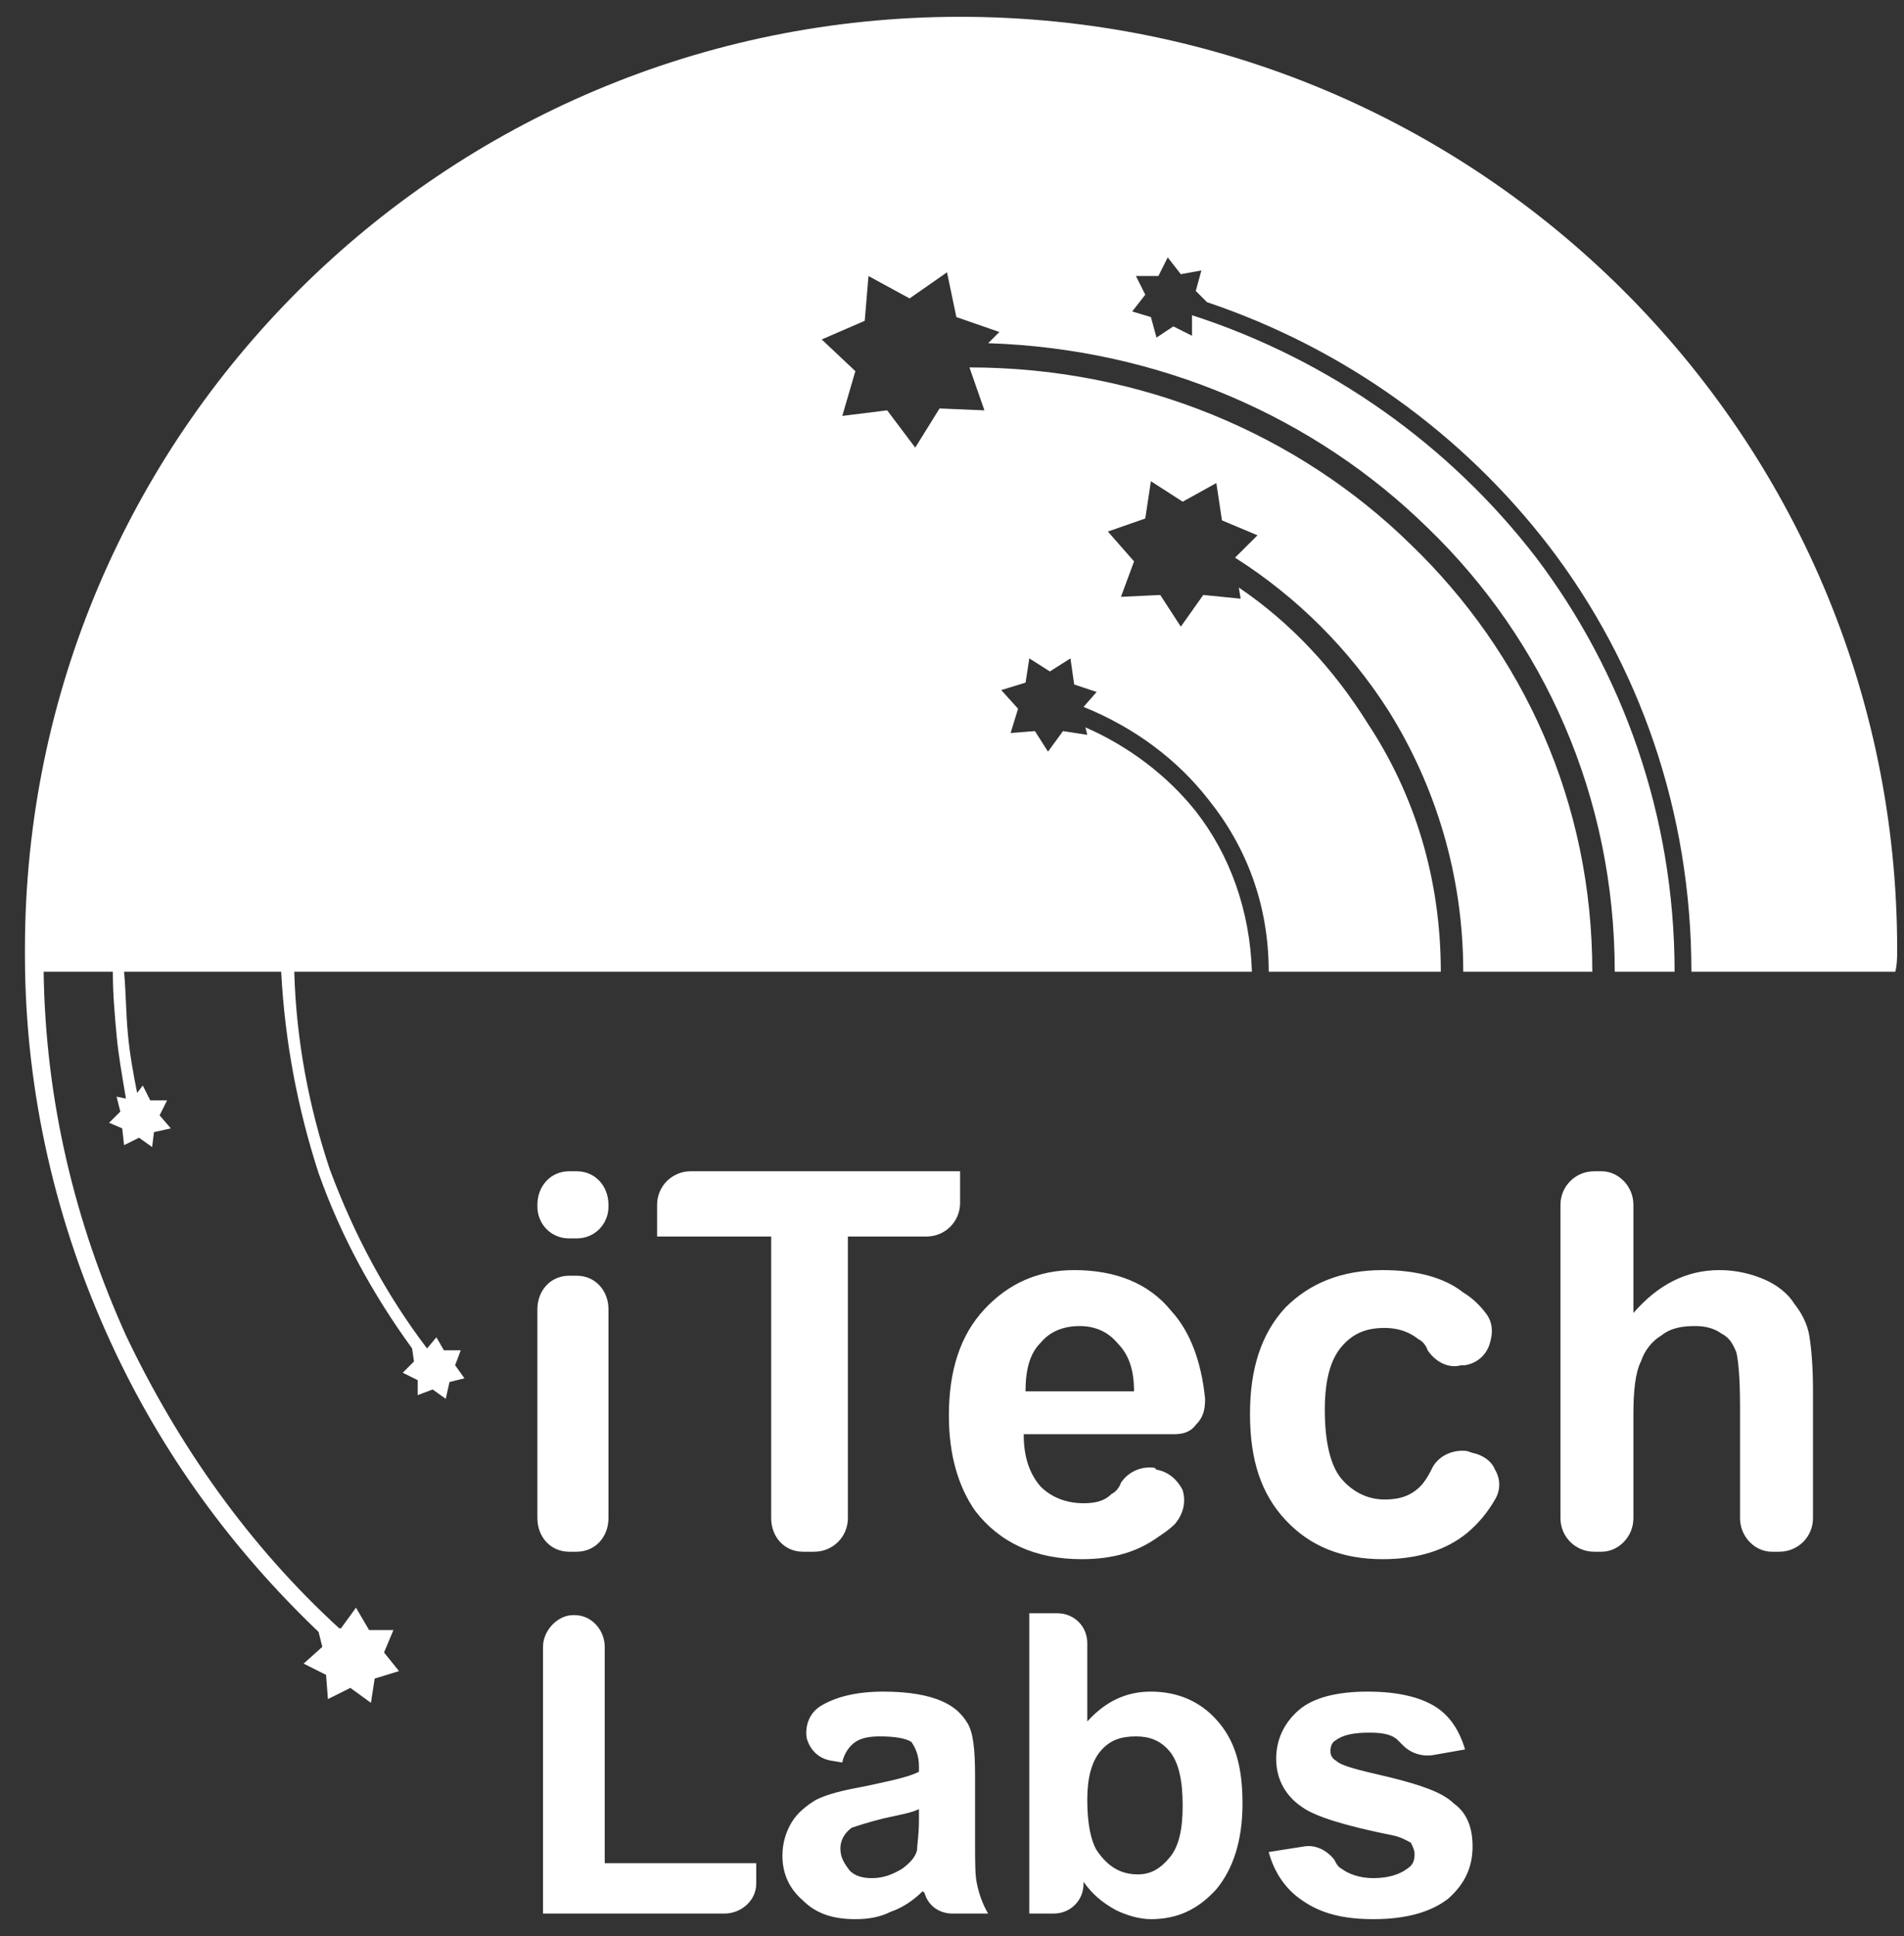
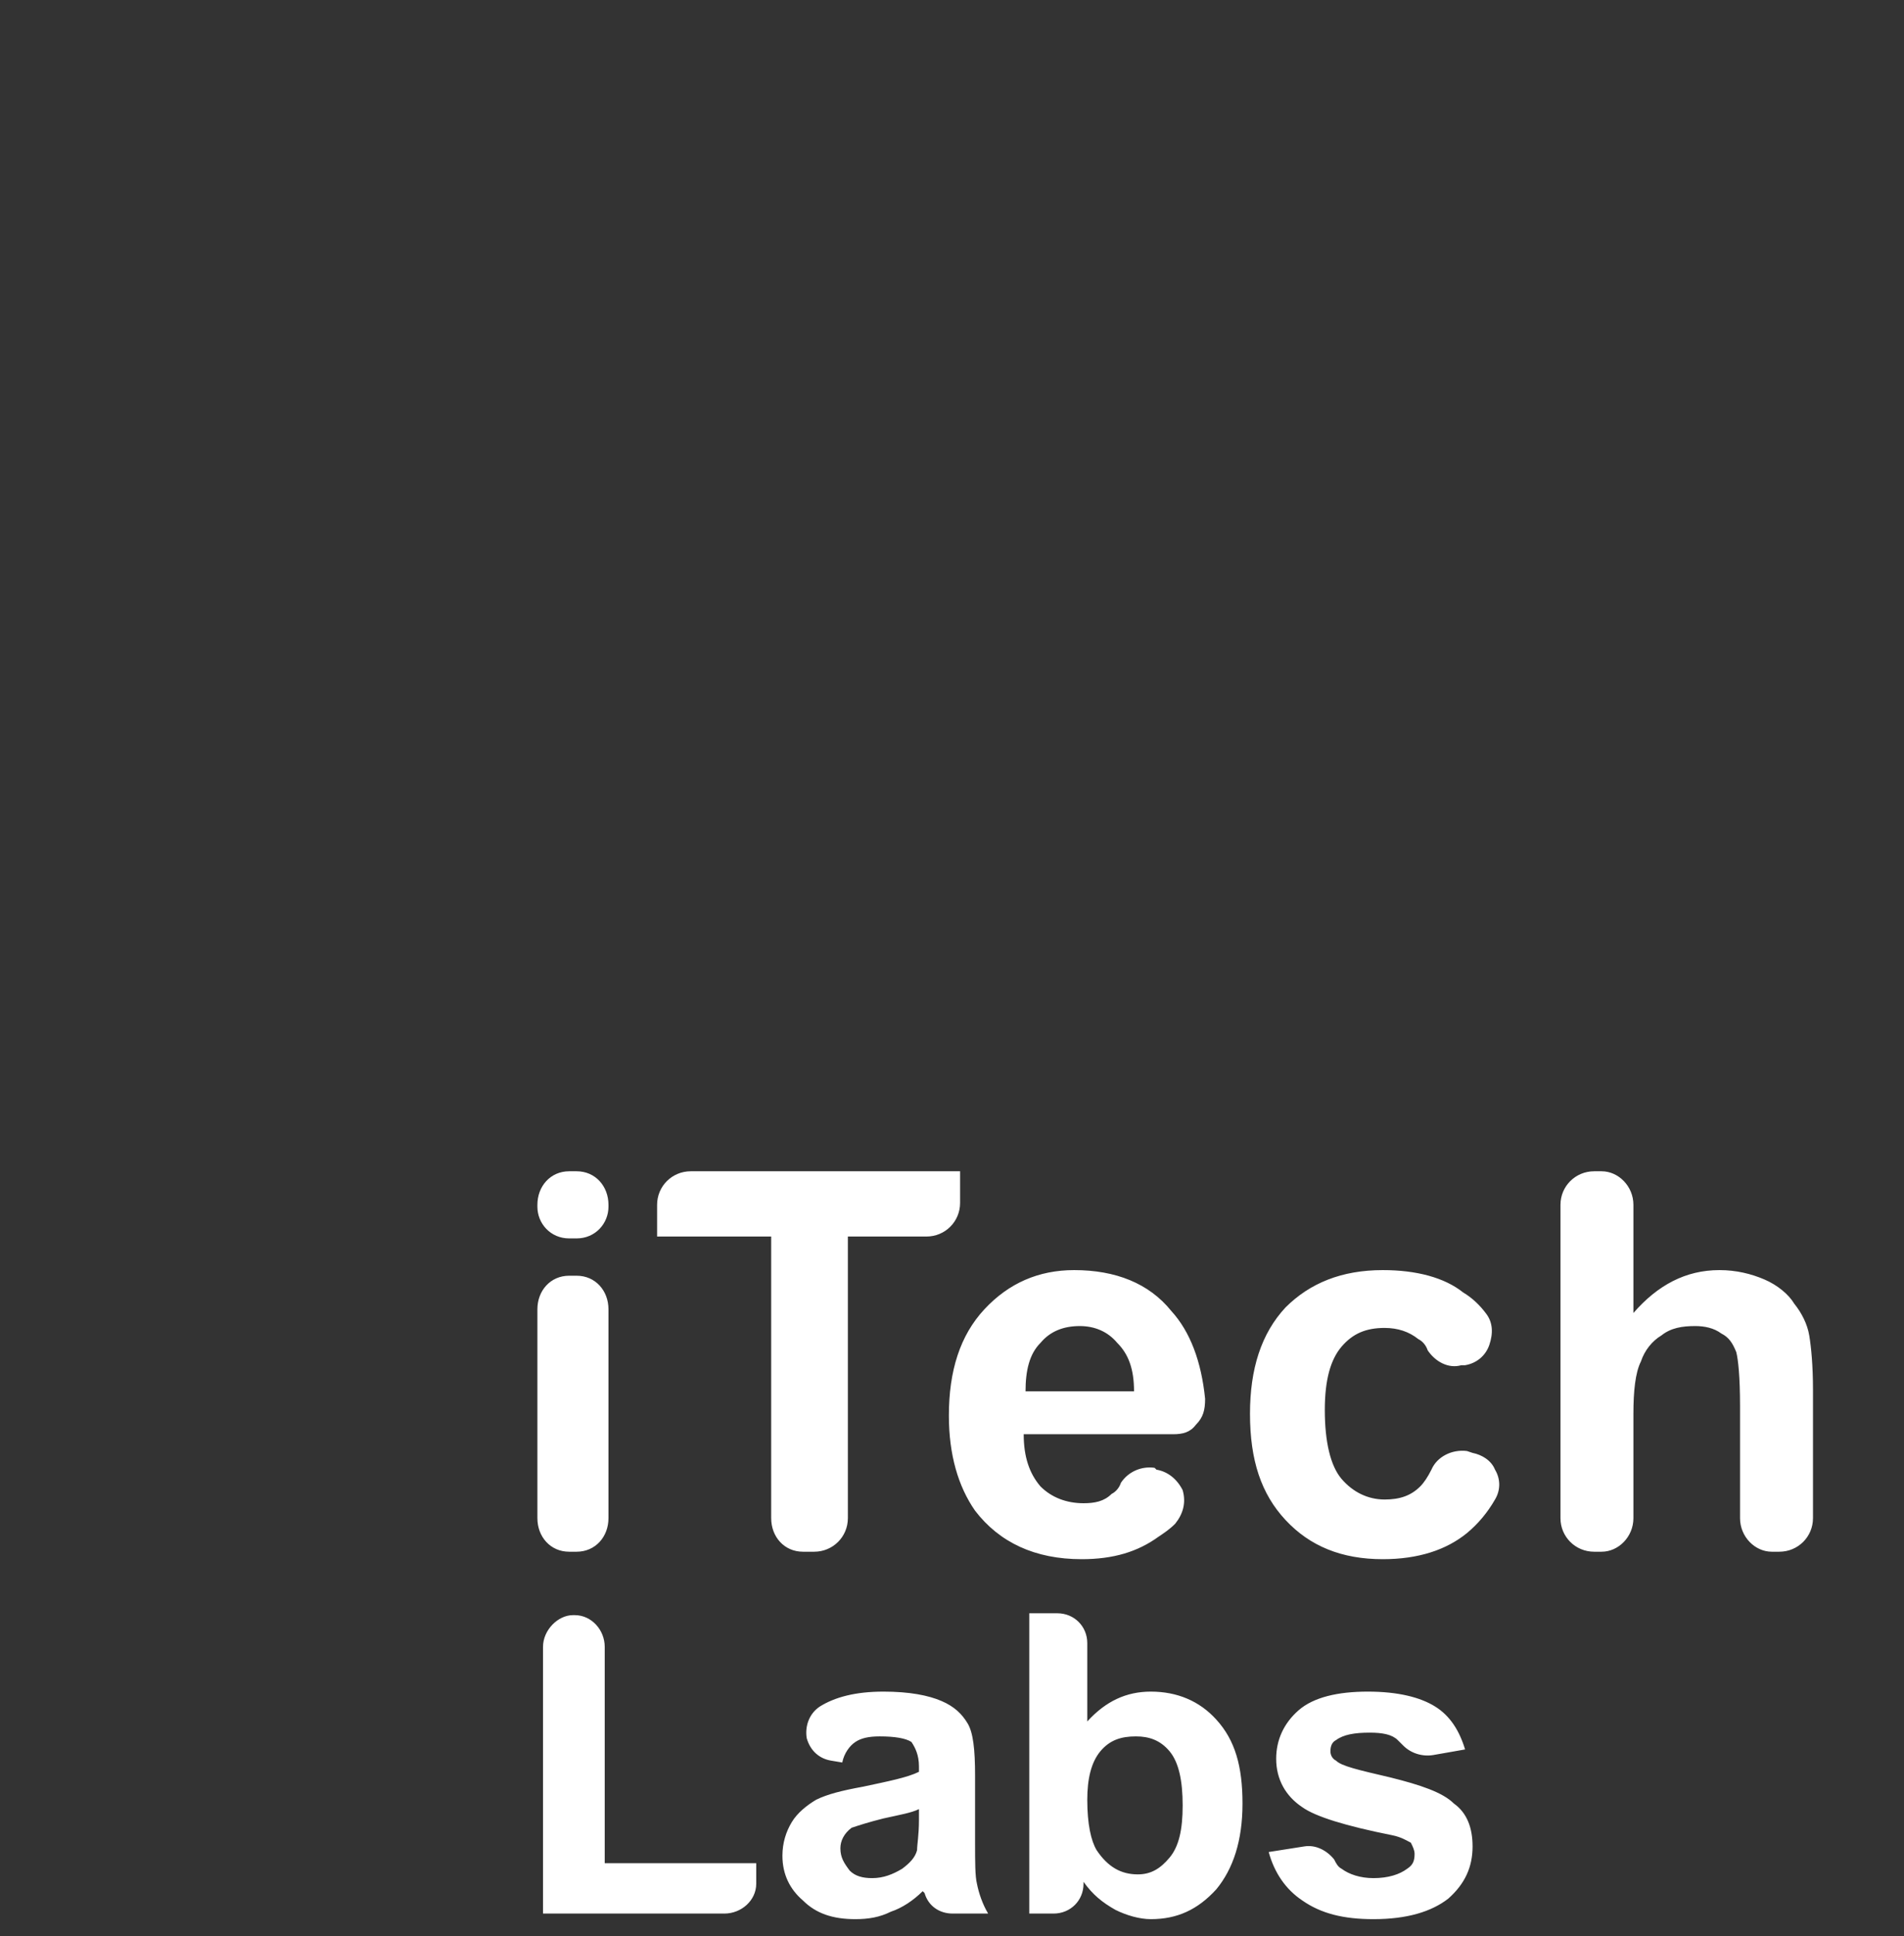
<svg xmlns="http://www.w3.org/2000/svg" width="61" height="62" viewBox="0 0 61 62" fill="none">
  <rect x="0" y="0" width="61" height="62" fill="#333333" stroke="none" />
-   <path d="M10.207 52.263C7.45 49.635 5.173 46.529 3.555 43.005C1.817 39.242 0.799 35.001 0.799 30.581V30.402C0.799 13.917 14.221 0.538 30.76 0.538C47.358 0.538 60.781 13.917 60.781 30.402C60.781 30.641 60.781 30.88 60.721 31.119H54.189C54.189 25.982 52.512 21.264 49.635 17.501C46.879 13.917 43.104 11.17 38.67 9.677L38.31 9.318L38.49 8.661L37.831 8.781L37.411 8.243L37.112 8.84H36.393L36.692 9.438L36.273 9.975L36.872 10.154L37.052 10.811L37.591 10.453L38.19 10.752V10.095C42.624 11.528 46.459 14.276 49.216 17.859C51.972 21.503 53.65 26.102 53.65 31.119H51.733C51.733 25.505 49.456 20.487 45.74 16.904C42.145 13.38 37.172 11.17 31.659 10.991L32.018 10.632L30.64 10.154L30.34 8.721L29.142 9.557L27.824 8.84L27.704 10.274L26.326 10.871L27.404 11.886L26.985 13.32L28.423 13.141L29.322 14.335L30.101 13.081L31.539 13.141L31.059 11.767C36.572 11.767 41.606 13.917 45.201 17.441C48.796 20.905 51.014 25.684 51.014 31.119H46.879C46.879 28.013 45.98 25.146 44.482 22.757C43.224 20.786 41.546 19.114 39.568 17.859L40.288 17.143L39.149 16.665L38.969 15.47L37.891 16.067L36.872 15.411L36.692 16.605L35.494 17.023L36.333 17.979L35.913 19.114L37.172 19.054L37.831 20.069L38.55 19.054L39.748 19.173L39.688 18.815C41.366 19.95 42.744 21.443 43.823 23.175C45.321 25.445 46.16 28.133 46.16 31.119H40.647C40.647 28.969 39.928 27.117 38.73 25.624C37.711 24.31 36.333 23.295 34.715 22.638L35.134 22.16L34.415 21.921L34.295 21.085L33.636 21.503L32.977 21.085L32.857 21.861L32.078 22.1L32.617 22.697L32.378 23.474L33.157 23.414L33.576 24.071L34.056 23.414L34.835 23.534L34.775 23.295C36.153 23.892 37.411 24.848 38.31 25.982C39.389 27.356 40.048 29.148 40.108 31.119H9.428C9.488 33.329 9.907 35.479 10.566 37.45C11.345 39.541 12.364 41.452 13.682 43.184L13.982 42.826L14.221 43.244H14.761L14.581 43.722L14.88 44.14L14.401 44.259L14.281 44.797L13.862 44.498L13.383 44.678V44.2L12.903 43.961L13.263 43.602L13.203 43.184C11.944 41.452 10.926 39.6 10.207 37.57C9.547 35.539 9.128 33.389 9.008 31.119H3.975C4.035 31.776 4.035 32.433 4.095 33.09C4.154 33.747 4.274 34.404 4.394 35.001L4.574 34.763L4.814 35.24H5.353L5.113 35.718L5.473 36.136L4.933 36.256L4.874 36.734L4.454 36.435L3.975 36.674L3.915 36.136L3.495 35.957L3.855 35.599L3.735 35.121L4.035 35.181C3.915 34.464 3.795 33.807 3.735 33.15C3.675 32.493 3.615 31.836 3.615 31.119H1.398C1.458 35.3 2.417 39.182 4.035 42.766C5.712 46.29 7.989 49.516 10.866 52.144H10.926L11.405 51.486L11.825 52.203H12.604L12.304 52.92L12.783 53.517L12.004 53.756L11.884 54.533L11.225 54.055L10.506 54.413L10.446 53.637L9.727 53.278L10.326 52.741L10.207 52.263Z" fill="white" />
  <path d="M17.217 38.645V38.585C17.217 37.988 17.636 37.51 18.235 37.51H18.475C19.074 37.51 19.494 37.988 19.494 38.585V38.645C19.494 39.182 19.074 39.66 18.475 39.66H18.235C17.636 39.66 17.217 39.182 17.217 38.645ZM17.217 48.619V41.93C17.217 41.332 17.636 40.855 18.235 40.855H18.475C19.074 40.855 19.494 41.332 19.494 41.93V48.619C19.494 49.217 19.074 49.694 18.475 49.694H18.235C17.636 49.694 17.217 49.217 17.217 48.619ZM24.707 48.619V39.6H21.052V38.585C21.052 37.988 21.531 37.51 22.13 37.51H30.759V38.525C30.759 39.122 30.28 39.6 29.681 39.6H27.164V48.619C27.164 49.217 26.684 49.694 26.085 49.694H25.726C25.127 49.694 24.707 49.217 24.707 48.619ZM36.991 47.007L37.051 47.066C37.41 47.126 37.71 47.365 37.89 47.723C38.01 48.141 37.89 48.5 37.65 48.798C37.471 48.978 37.291 49.097 37.111 49.217C36.452 49.694 35.673 49.933 34.654 49.933C33.156 49.933 32.018 49.396 31.239 48.38C30.699 47.604 30.4 46.589 30.4 45.334C30.4 43.901 30.759 42.766 31.538 41.93C32.317 41.093 33.276 40.675 34.414 40.675C35.733 40.675 36.811 41.093 37.53 41.989C38.13 42.646 38.489 43.602 38.609 44.797C38.609 45.155 38.549 45.394 38.309 45.633C38.13 45.872 37.89 45.931 37.59 45.931H32.797C32.797 46.648 32.976 47.186 33.336 47.604C33.695 47.962 34.175 48.141 34.714 48.141C35.074 48.141 35.373 48.082 35.613 47.843C35.733 47.783 35.853 47.664 35.913 47.484C36.152 47.126 36.572 46.947 36.991 47.007ZM36.332 44.558C36.332 43.841 36.152 43.363 35.793 43.005C35.493 42.646 35.074 42.467 34.594 42.467C34.055 42.467 33.636 42.646 33.336 43.005C32.976 43.363 32.856 43.901 32.856 44.558H36.332ZM46.938 43.721H46.818C46.399 43.841 45.979 43.602 45.74 43.244C45.68 43.065 45.56 42.945 45.44 42.885C45.141 42.646 44.781 42.527 44.361 42.527C43.762 42.527 43.343 42.706 42.983 43.124C42.624 43.542 42.444 44.199 42.444 45.155C42.444 46.17 42.624 46.947 42.983 47.365C43.343 47.783 43.822 48.022 44.361 48.022C44.841 48.022 45.2 47.903 45.5 47.604C45.62 47.484 45.74 47.305 45.86 47.066C46.039 46.648 46.519 46.409 46.998 46.469L47.178 46.529C47.477 46.589 47.777 46.768 47.897 47.066C48.077 47.365 48.077 47.723 47.897 48.022C47.657 48.44 47.358 48.798 46.998 49.097C46.339 49.635 45.44 49.933 44.302 49.933C42.983 49.933 41.965 49.515 41.186 48.679C40.407 47.843 40.047 46.768 40.047 45.275C40.047 43.841 40.407 42.706 41.186 41.87C41.965 41.093 42.983 40.675 44.302 40.675C45.38 40.675 46.279 40.914 46.878 41.392C47.178 41.571 47.417 41.81 47.597 42.049C47.837 42.348 47.837 42.706 47.717 43.065C47.597 43.423 47.298 43.662 46.938 43.721ZM52.331 38.585V42.049C53.11 41.153 54.009 40.675 55.088 40.675C55.627 40.675 56.106 40.795 56.526 40.974C56.945 41.153 57.305 41.452 57.484 41.751C57.724 42.049 57.904 42.407 57.964 42.766C58.024 43.124 58.084 43.721 58.084 44.498V48.619C58.084 49.217 57.604 49.694 57.005 49.694H56.765C56.226 49.694 55.747 49.217 55.747 48.619V45.036C55.747 44.08 55.687 43.542 55.627 43.303C55.507 43.005 55.387 42.826 55.148 42.706C54.908 42.527 54.608 42.467 54.309 42.467C53.889 42.467 53.53 42.527 53.23 42.766C52.93 42.945 52.691 43.244 52.571 43.602C52.391 43.96 52.331 44.558 52.331 45.275V48.619C52.331 49.217 51.852 49.694 51.312 49.694H51.073C50.474 49.694 49.994 49.217 49.994 48.619V38.585C49.994 37.988 50.474 37.51 51.073 37.51H51.312C51.852 37.51 52.331 37.988 52.331 38.585ZM17.397 61.282V52.74C17.397 52.203 17.876 51.725 18.355 51.725H18.415C18.954 51.725 19.374 52.203 19.374 52.74V59.669H24.228V60.326C24.228 60.864 23.748 61.282 23.209 61.282H17.397ZM26.984 56.444L26.625 56.384C26.265 56.324 25.965 56.085 25.846 55.667C25.786 55.309 25.905 54.891 26.265 54.652C26.744 54.353 27.404 54.174 28.302 54.174C29.141 54.174 29.741 54.294 30.16 54.473C30.579 54.652 30.819 54.891 30.999 55.189C31.179 55.488 31.239 56.026 31.239 56.862V59.012C31.239 59.609 31.239 60.087 31.299 60.326C31.358 60.625 31.478 60.983 31.658 61.282H30.52C30.1 61.282 29.741 61.043 29.621 60.625L29.561 60.565C29.261 60.864 28.902 61.102 28.542 61.222C28.183 61.401 27.823 61.461 27.404 61.461C26.684 61.461 26.145 61.282 25.726 60.864C25.306 60.505 25.067 60.027 25.067 59.43C25.067 59.012 25.186 58.654 25.366 58.355C25.546 58.056 25.846 57.818 26.145 57.638C26.505 57.459 26.984 57.34 27.643 57.22C28.482 57.041 29.081 56.922 29.441 56.742V56.563C29.441 56.205 29.321 55.966 29.201 55.787C29.021 55.667 28.662 55.608 28.183 55.608C27.823 55.608 27.583 55.667 27.404 55.787C27.224 55.906 27.044 56.145 26.984 56.444ZM29.441 57.937C29.201 58.056 28.842 58.116 28.302 58.236C27.823 58.355 27.463 58.474 27.284 58.534C27.044 58.713 26.924 58.952 26.924 59.191C26.924 59.49 27.044 59.669 27.224 59.908C27.404 60.087 27.643 60.147 27.943 60.147C28.302 60.147 28.602 60.027 28.902 59.848C29.141 59.669 29.321 59.49 29.381 59.251C29.381 59.072 29.441 58.773 29.441 58.295V57.937ZM32.976 61.282V51.665H33.875C34.414 51.665 34.834 52.084 34.834 52.621V55.13C35.433 54.473 36.092 54.174 36.871 54.174C37.71 54.174 38.429 54.473 38.968 55.07C39.568 55.727 39.807 56.563 39.807 57.758C39.807 58.952 39.508 59.848 38.968 60.505C38.369 61.162 37.71 61.461 36.871 61.461C36.512 61.461 36.092 61.341 35.733 61.162C35.313 60.923 35.014 60.684 34.714 60.266V60.326C34.714 60.864 34.295 61.282 33.755 61.282H32.976ZM34.834 57.638C34.834 58.415 34.954 58.952 35.133 59.251C35.493 59.788 35.913 60.027 36.452 60.027C36.871 60.027 37.171 59.848 37.471 59.49C37.77 59.132 37.89 58.594 37.89 57.818C37.89 57.041 37.77 56.444 37.471 56.085C37.171 55.727 36.811 55.608 36.392 55.608C35.913 55.608 35.553 55.727 35.253 56.085C34.954 56.444 34.834 56.981 34.834 57.638ZM40.646 59.311L41.785 59.132C42.144 59.072 42.504 59.251 42.744 59.55C42.803 59.669 42.864 59.788 42.983 59.848C43.223 60.027 43.583 60.147 44.002 60.147C44.481 60.147 44.841 60.027 45.081 59.848C45.26 59.729 45.32 59.609 45.32 59.37C45.32 59.251 45.26 59.132 45.2 59.012C45.081 58.952 44.901 58.833 44.601 58.773C43.103 58.474 42.144 58.176 41.725 57.877C41.186 57.519 40.886 56.981 40.886 56.324C40.886 55.727 41.126 55.189 41.605 54.771C42.084 54.353 42.864 54.174 43.822 54.174C44.781 54.174 45.5 54.353 45.979 54.652C46.459 54.95 46.758 55.428 46.938 56.026L45.919 56.205C45.56 56.264 45.2 56.145 44.961 55.906L44.781 55.727C44.601 55.548 44.302 55.488 43.882 55.488C43.403 55.488 43.043 55.548 42.803 55.727C42.684 55.787 42.624 55.906 42.624 56.085C42.624 56.205 42.684 56.324 42.803 56.384C42.983 56.563 43.523 56.683 44.541 56.922C45.5 57.16 46.219 57.399 46.579 57.758C46.998 58.056 47.178 58.534 47.178 59.132C47.178 59.788 46.938 60.326 46.399 60.804C45.86 61.222 45.081 61.461 44.002 61.461C43.043 61.461 42.324 61.282 41.725 60.864C41.186 60.505 40.826 59.968 40.646 59.311Z" fill="white" />
</svg>